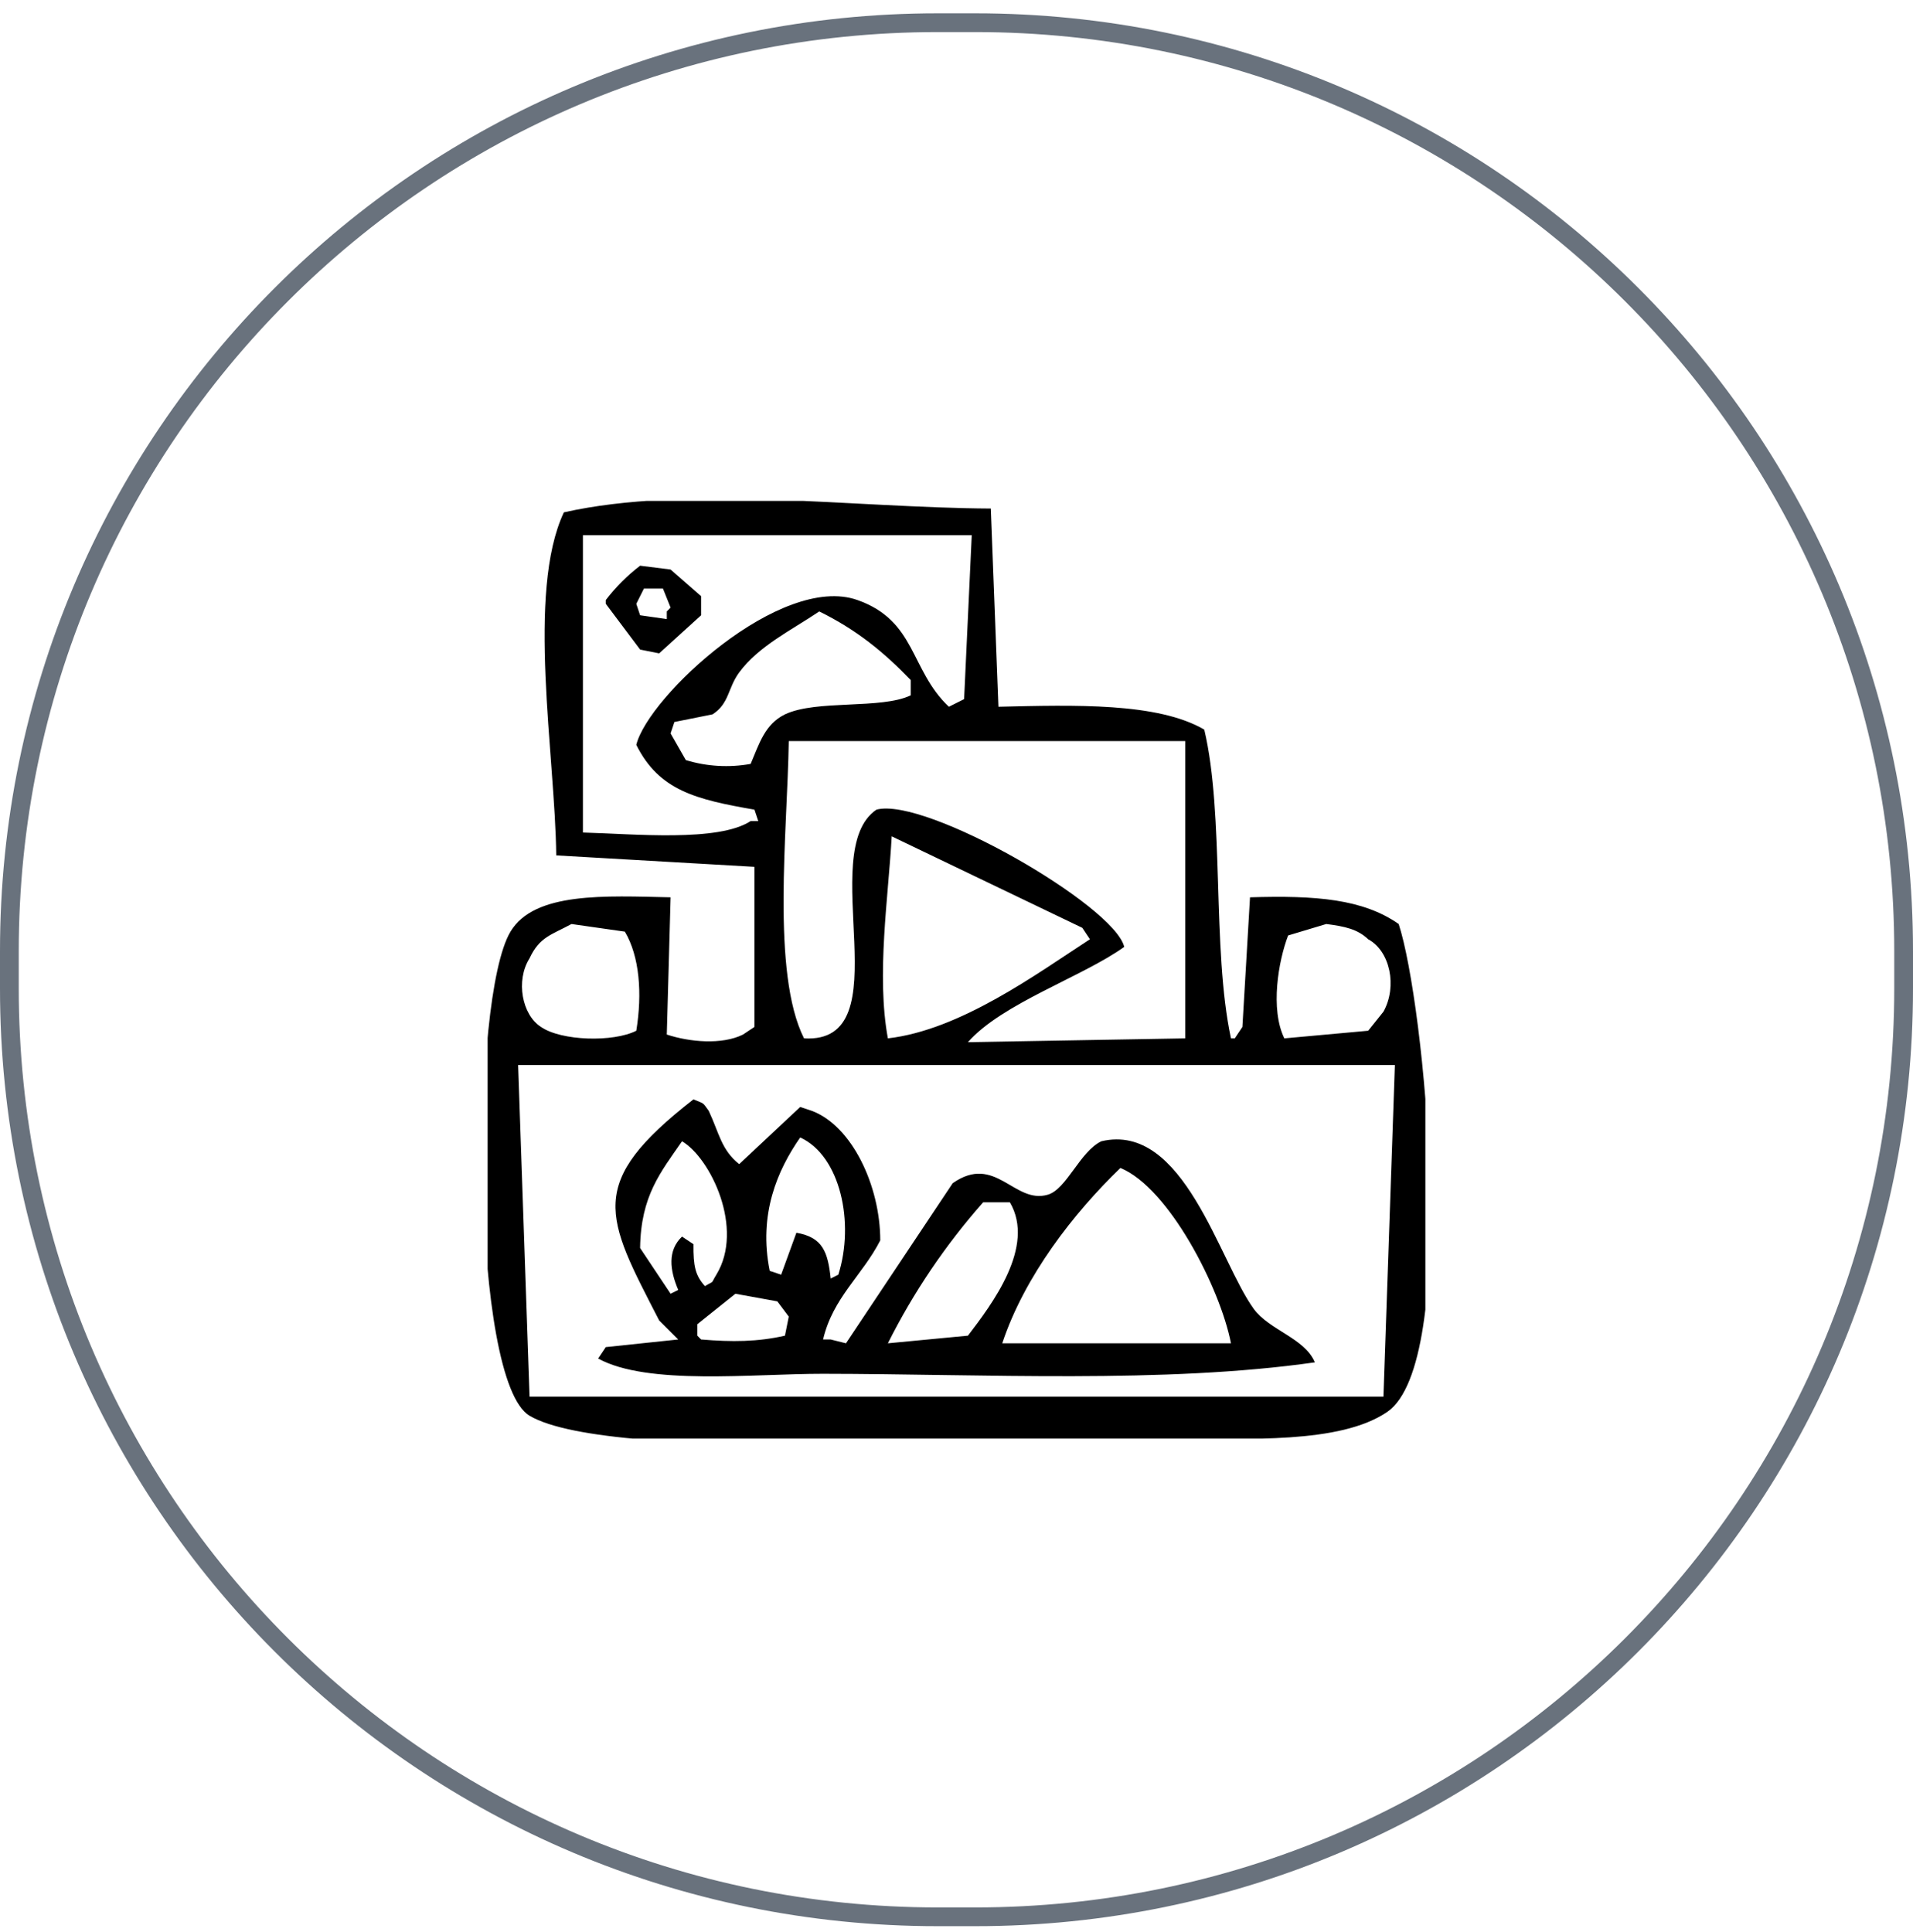
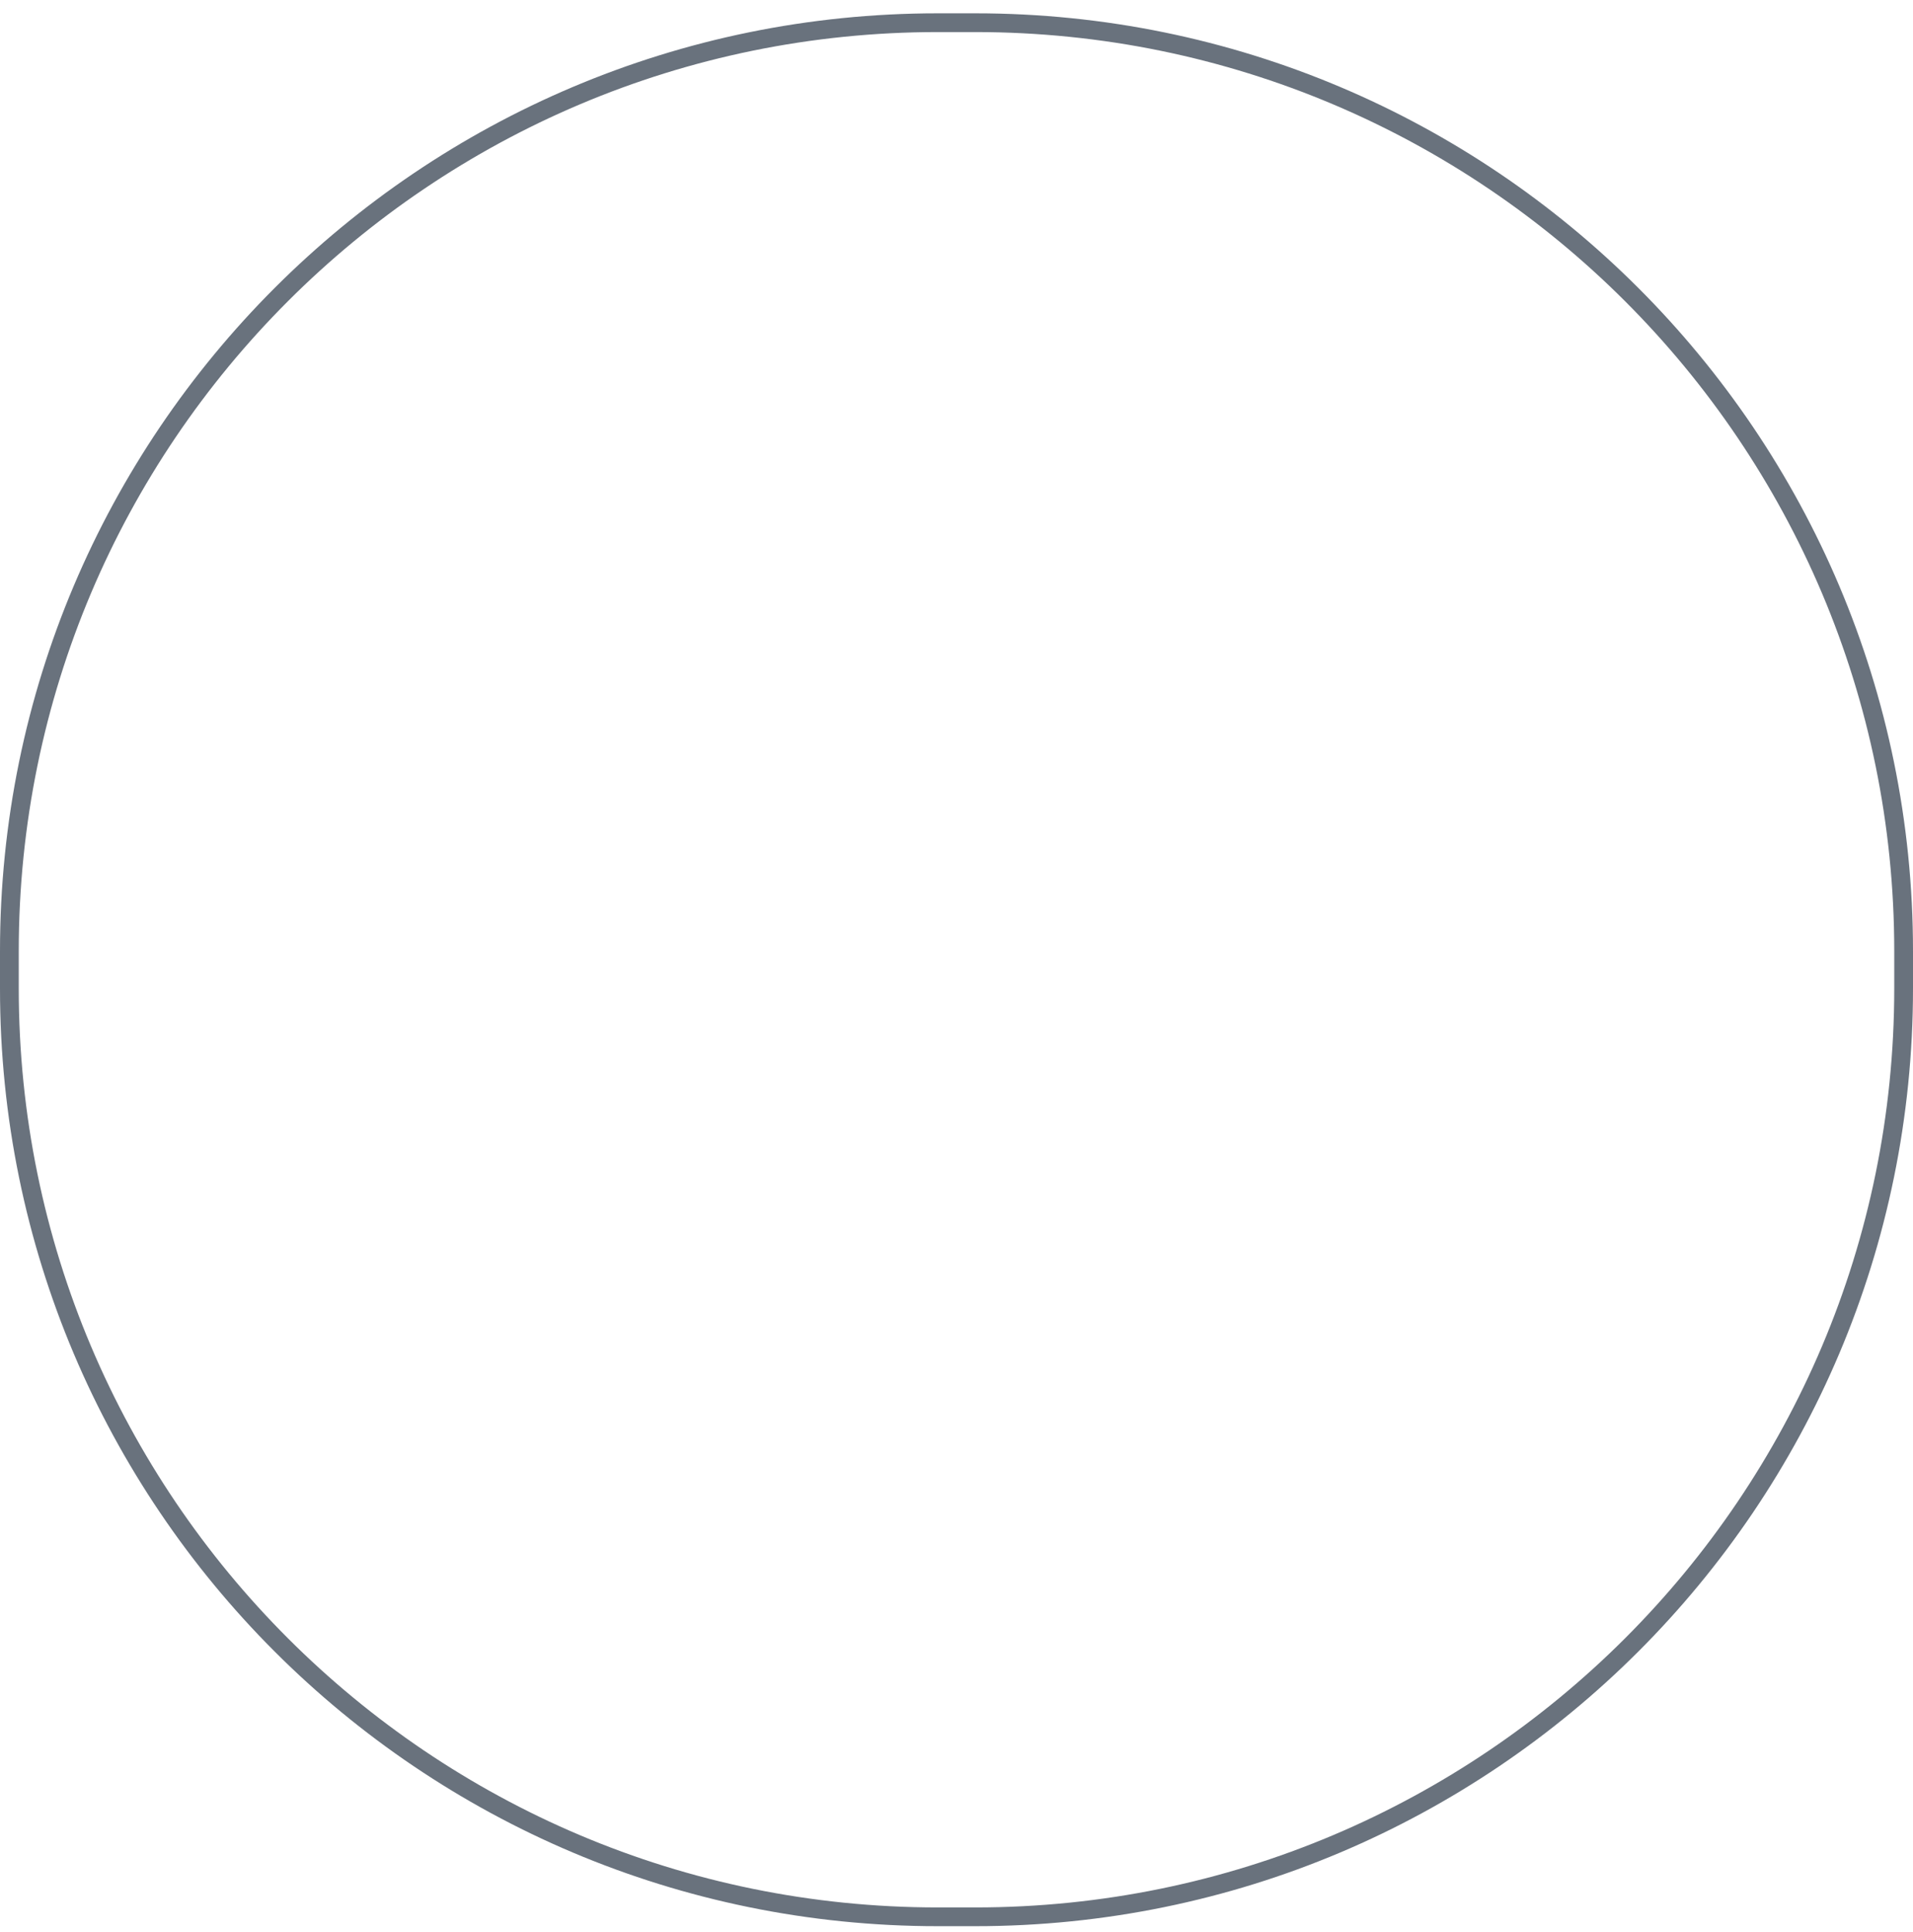
<svg xmlns="http://www.w3.org/2000/svg" xmlns:xlink="http://www.w3.org/1999/xlink" width="102" height="103" viewBox="0 0 102 103" fill="none">
  <path d="M0.5 50.71C0.5 23.372 22.662 1.21 50 1.21H52C79.338 1.21 101.5 23.372 101.5 50.71V52.71C101.5 80.048 79.338 102.21 52 102.21H50C22.662 102.21 0.5 80.048 0.5 52.71V50.71Z" stroke="#69727D" />
  <g clip-path="url(#clip0_27_2927)">
    <rect x="26" y="26.71" width="50" height="50" fill="url(#pattern0_27_2927)" />
    <path fill-rule="evenodd" clip-rule="evenodd" d="M52.829 27.117C52.965 30.64 53.1 34.163 53.236 37.686C57.276 37.591 61.728 37.453 64.211 38.905C65.294 43.466 64.609 50.589 65.634 55.369H65.837L66.244 54.759C66.379 52.455 66.515 50.152 66.65 47.848C70.17 47.739 72.67 47.938 74.577 49.271C75.953 53.463 77.821 72.654 73.967 75.287C71.45 77.008 66.489 76.71 62.382 76.71C54.847 76.71 32.568 78.064 28.236 75.491C25.119 73.639 25.076 53.258 27.219 49.678C28.496 47.545 32.276 47.773 35.756 47.848L35.553 55.165C36.758 55.565 38.494 55.725 39.618 55.165L40.227 54.759V46.222L29.658 45.612C29.601 40.274 28.056 31.594 30.065 27.32C36.701 25.832 45.473 27.079 52.829 27.117ZM31.081 28.539V44.393C33.805 44.466 38.295 44.911 40.024 43.783H40.431L40.227 43.173C37.113 42.633 35.139 42.152 33.927 39.718C34.559 37.137 41.64 30.557 45.715 31.995C48.86 33.104 48.515 35.724 50.593 37.686L51.406 37.279C51.542 34.366 51.677 31.453 51.813 28.539H31.081ZM34.13 30.165L35.756 30.369L37.382 31.791V32.808L35.146 34.84L34.13 34.637L32.301 32.198V31.995C32.828 31.307 33.443 30.692 34.13 30.165ZM34.333 31.385L33.927 32.198L34.13 32.808L35.553 33.011V32.604L35.756 32.401L35.349 31.385H34.333ZM43.683 32.604C42.203 33.602 40.455 34.444 39.414 35.856C38.799 36.692 38.89 37.514 37.992 38.092L35.959 38.499L35.756 39.108L36.569 40.531C37.688 40.873 38.873 40.942 40.024 40.734C40.486 39.648 40.783 38.618 41.853 38.092C43.541 37.294 46.987 37.835 48.561 37.076V36.263C47.115 34.764 45.675 33.585 43.683 32.604ZM42.057 39.515C41.985 44.307 41.119 51.873 42.87 55.369C48.166 55.685 43.43 45.409 46.732 43.173C49.343 42.471 59.42 48.288 59.943 50.491C57.721 52.086 53.436 53.498 51.61 55.572L63.195 55.369V39.515H42.057ZM47.545 44.596C47.372 47.794 46.719 51.997 47.341 55.369C51.199 54.927 55.261 51.941 58.114 50.084L57.707 49.474L47.545 44.596ZM30.471 49.271C29.394 49.855 28.767 49.957 28.236 51.1C27.484 52.287 27.835 54.116 28.845 54.759C29.926 55.509 32.705 55.585 33.927 54.962C34.25 52.973 34.103 51.004 33.317 49.678L30.471 49.271ZM70.715 49.271L68.683 49.881C68.161 51.244 67.718 53.806 68.48 55.369L72.951 54.962L73.764 53.946C74.517 52.588 74.11 50.708 72.951 50.084C72.394 49.55 71.713 49.397 70.715 49.271ZM27.626 56.791L28.236 74.474H73.764C73.967 68.58 74.171 62.686 74.374 56.791H27.626ZM36.975 58.621C37.587 58.882 37.432 58.748 37.788 59.23C38.352 60.431 38.452 61.307 39.414 62.076L42.666 59.027L43.276 59.23C45.422 60.023 46.932 63.224 46.935 66.141C45.978 68.011 44.409 69.193 43.886 71.425H44.292L45.106 71.629C47.003 68.783 48.9 65.938 50.797 63.092C53.082 61.492 54.079 64.24 55.878 63.702C56.874 63.404 57.578 61.406 58.723 60.856C63.121 59.816 65.01 67.277 66.853 69.799C67.678 70.928 69.568 71.351 70.106 72.645C62.079 73.789 52.442 73.264 43.886 73.255C40.146 73.251 34.533 73.89 31.894 72.442L32.301 71.832L36.163 71.425L35.146 70.409C32.274 64.831 31.212 63.111 36.975 58.621ZM42.666 60.653C41.447 62.406 40.431 64.751 41.041 67.767L41.65 67.97L42.463 65.734C43.873 65.978 44.139 66.761 44.292 68.174L44.699 67.97C45.575 65.214 44.813 61.633 42.666 60.653ZM36.366 60.856C35.232 62.499 34.167 63.757 34.13 66.547L35.756 68.987L36.163 68.783C35.71 67.718 35.585 66.684 36.366 65.938L36.975 66.344C36.963 67.505 37.07 68.009 37.585 68.58C38.134 68.255 37.865 68.511 38.195 67.97C39.694 65.515 37.896 61.764 36.366 60.856ZM59.74 62.279C57.253 64.678 54.629 68.043 53.439 71.629H65.634C65.06 68.678 62.324 63.337 59.74 62.279ZM52.423 64.109C50.411 66.385 48.703 68.913 47.341 71.629L51.61 71.222C52.877 69.563 55.235 66.472 53.845 64.109H52.423ZM39.211 68.987L37.179 70.612V71.222L37.382 71.425C39.032 71.564 40.407 71.553 41.853 71.222L42.057 70.206L41.447 69.393L39.211 68.987Z" fill="black" />
  </g>
  <defs>
    <pattern id="pattern0_27_2927" patternContentUnits="objectBoundingBox" width="1" height="1">
      <use xlink:href="#image0_27_2927" transform="scale(0.004)" />
    </pattern>
    <clipPath id="clip0_27_2927">
-       <rect width="50" height="50" fill="white" transform="translate(26 26.71)" />
-     </clipPath>
+       </clipPath>
    <image id="image0_27_2927" width="246" height="246" />
  </defs>
</svg>